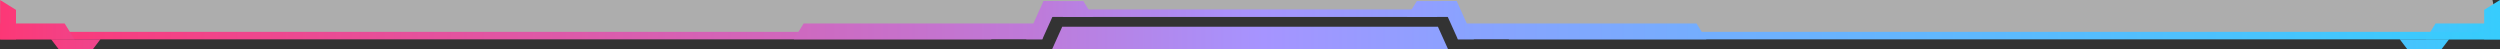
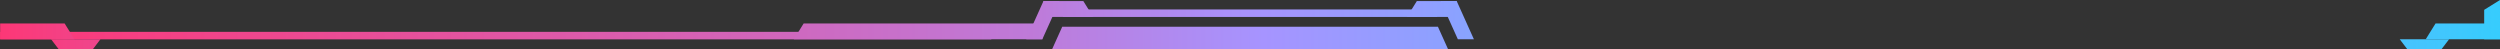
<svg xmlns="http://www.w3.org/2000/svg" xmlns:xlink="http://www.w3.org/1999/xlink" viewBox="0 0 1000.06 19.66">
  <rect x="0" y="0" width="1000.06" height="19.66" fill="#333333" stroke="none" />
  <defs>
    <style>.f56ac0de-99a1-417c-9618-9af90c82105e{fill:#fff;opacity:0.6;}.b1d494f3-a042-482a-a60f-a8202ec19b96{fill:url(#b7ed506a-1f85-4e24-b7d0-578f9ecc3bad);}.beed8221-60f2-4e8a-8d0d-0830c5be2be9{fill:url(#b13e23dd-4fa8-408e-b58a-9312df39bc36);}.b4881f19-3c7d-4a30-8b89-ffe509534a9c{fill:url(#a782e4ff-29f9-4931-bcef-5a1841668ca2);}.e812c28a-5843-4d28-8970-9159828e1ec0{fill:url(#bd869f56-eac4-4ccf-8c07-fdb5be46b54c);}.ac37e176-c9ee-4c41-a85c-885c8a91bc54{fill:url(#e54a6755-c05f-4343-bfdd-183e9126eb0a);}.bd130d64-b394-43e3-ba3d-2ddcd9f3f806{fill:url(#ea663031-b8c8-4d92-984d-f87c869c1d10);}.ac386aa6-9942-4b89-914b-0140742fe474{fill:url(#b6eb9bd7-5d0d-4bc5-8c2c-1cb5dc1e08c4);}.bc746938-0144-47ac-8101-2a19ce3ce87c{fill:url(#ab37d18a-3331-4f68-a5d9-ff6772fc6bb6);}.f14c49b7-8809-47ef-a9d4-f8a692ffae59{fill:url(#f324103b-e841-488f-bb2a-2d9386bd5f38);}.e38e418e-9172-45ad-9709-410a8839a5ce{fill:url(#b667bfcd-b0bc-499c-ab0b-2b8802901cbd);}.a009a22b-bce9-44d4-b372-1a2692a15319{fill:url(#f435a040-be2a-4495-b05f-f5da9960d44c);}.af35d101-2a47-4ef4-9f02-03ebc699a047{fill:url(#b4a9423e-9c85-4e33-be20-5433f58c0af3);}.bb204e07-d16f-47c5-b3ee-01f7fcbb3c5b{fill:url(#bcf8c9a1-e644-4837-8d29-8ec5e8652e9a);}.b2884f28-3d1d-4f18-934b-bf5b3d224702{fill:url(#f45f5b9b-d79e-4e9d-8d9a-0348aed5e28e);}.e8b87f03-9e77-445b-a58d-e0f466df4efc{fill:url(#a68099e9-5528-4622-bf7e-bc37df97d68d);}.b19a76ab-9252-4f8a-948a-f2531eaa9a63{fill:url(#b6afe65b-30cf-45f2-912e-19cc2cda15f2);}</style>
    <linearGradient id="b7ed506a-1f85-4e24-b7d0-578f9ecc3bad" x1="-0.78" y1="13.81" x2="1199.75" y2="13.81" gradientTransform="translate(0.06 0.43)" gradientUnits="userSpaceOnUse">
      <stop offset="0" stop-color="#fd3776" />
      <stop offset="0.51" stop-color="#a694ff" />
      <stop offset="1" stop-color="#37ccfd" />
    </linearGradient>
    <linearGradient id="b13e23dd-4fa8-408e-b58a-9312df39bc36" x1="234.68" y1="3.17" x2="723.65" y2="3.17" xlink:href="#b7ed506a-1f85-4e24-b7d0-578f9ecc3bad" />
    <linearGradient id="a782e4ff-29f9-4931-bcef-5a1841668ca2" x1="50.24" y1="12.12" x2="1034.17" y2="12.12" xlink:href="#b7ed506a-1f85-4e24-b7d0-578f9ecc3bad" />
    <linearGradient id="bd869f56-eac4-4ccf-8c07-fdb5be46b54c" x1="-0.32" y1="12.12" x2="488.65" y2="12.12" xlink:href="#b7ed506a-1f85-4e24-b7d0-578f9ecc3bad" />
    <linearGradient id="e54a6755-c05f-4343-bfdd-183e9126eb0a" x1="-0.32" y1="7.45" x2="488.65" y2="7.45" xlink:href="#b7ed506a-1f85-4e24-b7d0-578f9ecc3bad" />
    <linearGradient id="ea663031-b8c8-4d92-984d-f87c869c1d10" x1="509.68" y1="12.12" x2="998.65" y2="12.12" xlink:href="#b7ed506a-1f85-4e24-b7d0-578f9ecc3bad" />
    <linearGradient id="b6eb9bd7-5d0d-4bc5-8c2c-1cb5dc1e08c4" x1="509.68" y1="17.26" x2="998.65" y2="17.26" xlink:href="#b7ed506a-1f85-4e24-b7d0-578f9ecc3bad" />
    <linearGradient id="ab37d18a-3331-4f68-a5d9-ff6772fc6bb6" x1="-0.32" y1="17.26" x2="488.65" y2="17.26" xlink:href="#b7ed506a-1f85-4e24-b7d0-578f9ecc3bad" />
    <linearGradient id="f324103b-e841-488f-bb2a-2d9386bd5f38" x1="234.68" y1="7.65" x2="723.65" y2="7.65" xlink:href="#b7ed506a-1f85-4e24-b7d0-578f9ecc3bad" />
    <linearGradient id="b667bfcd-b0bc-499c-ab0b-2b8802901cbd" x1="165.16" y1="4.85" x2="832.56" y2="4.85" xlink:href="#b7ed506a-1f85-4e24-b7d0-578f9ecc3bad" />
    <linearGradient id="f435a040-be2a-4495-b05f-f5da9960d44c" x1="-203.86" y1="13.81" x2="996.68" y2="13.81" xlink:href="#b7ed506a-1f85-4e24-b7d0-578f9ecc3bad" />
    <linearGradient id="b4a9423e-9c85-4e33-be20-5433f58c0af3" x1="274.68" y1="3.17" x2="763.65" y2="3.17" xlink:href="#b7ed506a-1f85-4e24-b7d0-578f9ecc3bad" />
    <linearGradient id="bcf8c9a1-e644-4837-8d29-8ec5e8652e9a" x1="-37.53" y1="12.12" x2="946.39" y2="12.12" xlink:href="#b7ed506a-1f85-4e24-b7d0-578f9ecc3bad" />
    <linearGradient id="f45f5b9b-d79e-4e9d-8d9a-0348aed5e28e" x1="274.68" y1="7.65" x2="763.65" y2="7.65" xlink:href="#b7ed506a-1f85-4e24-b7d0-578f9ecc3bad" />
    <linearGradient id="a68099e9-5528-4622-bf7e-bc37df97d68d" x1="171.77" y1="14.75" x2="826" y2="14.75" xlink:href="#b7ed506a-1f85-4e24-b7d0-578f9ecc3bad" />
    <linearGradient id="b6afe65b-30cf-45f2-912e-19cc2cda15f2" x1="509.68" y1="7.43" x2="998.65" y2="7.43" xlink:href="#b7ed506a-1f85-4e24-b7d0-578f9ecc3bad" />
  </defs>
  <g id="b9e9033a-3e07-4f52-914b-ad16a313e82c" data-name="レイヤー 2">
-     <polygon class="f56ac0de-99a1-417c-9618-9af90c82105e" points="1000.06 15.16 585.85 15.16 578.9 4.87 421.3 4.87 411.92 15.16 0.13 15.16 0 0 997.06 0 1000.06 15.16" />
-   </g>
+     </g>
  <g id="bb33052f-ab95-4f63-b166-8f906ec12e8c" data-name="レイヤー 1">
    <rect class="b1d494f3-a042-482a-a60f-a8202ec19b96" x="0.06" y="12.74" width="396.48" height="3" />
    <polygon class="beed8221-60f2-4e8a-8d0d-0830c5be2be9" points="417.41 0.43 433.36 0.43 437.3 6.77 417.41 6.77 417.41 0.43" />
    <polygon class="b4881f19-3c7d-4a30-8b89-ffe509534a9c" points="416.95 9.38 321.48 9.38 317.55 15.72 416.95 15.72 416.95 9.38" />
    <polygon class="e812c28a-5843-4d28-8970-9159828e1ec0" points="0.06 9.38 25.85 9.38 29.79 15.72 0.06 15.72 0.06 9.38" />
-     <polygon class="ac37e176-c9ee-4c41-a85c-885c8a91bc54" points="6.4 15.74 6.4 3.95 0.06 0.02 0.06 15.74 6.4 15.74" />
    <polygon class="bd130d64-b394-43e3-ba3d-2ddcd9f3f806" points="1000.06 9.38 974.28 9.38 970.34 15.72 1000.06 15.72 1000.06 9.38" />
    <polygon class="ac386aa6-9942-4b89-914b-0140742fe474" points="962.96 19.66 976.68 19.66 979.68 15.72 959.96 15.72 962.96 19.66" />
    <polygon class="bc746938-0144-47ac-8101-2a19ce3ce87c" points="37.17 19.66 23.45 19.66 20.45 15.72 40.17 15.72 37.17 19.66" />
    <polygon class="f14c49b7-8809-47ef-a9d4-f8a692ffae59" points="416.95 15.72 410.53 15.72 417.41 0.43 423.83 0.43 416.95 15.72" />
    <rect class="e38e418e-9172-45ad-9709-410a8839a5ce" x="425.25" y="3.78" width="149.63" height="3" />
-     <rect class="a009a22b-bce9-44d4-b372-1a2692a15319" x="603.58" y="12.74" width="396.48" height="3" />
    <polygon class="af35d101-2a47-4ef4-9f02-03ebc699a047" points="582.72 0.43 566.77 0.43 562.83 6.77 582.72 6.77 582.72 0.43" />
-     <polygon class="bb204e07-d16f-47c5-b3ee-01f7fcbb3c5b" points="583.18 9.38 678.65 9.38 682.58 15.72 583.18 15.72 583.18 9.38" />
    <polygon class="b2884f28-3d1d-4f18-934b-bf5b3d224702" points="583.18 15.72 589.6 15.72 582.72 0.43 576.29 0.43 583.18 15.72" />
    <polygon class="e8b87f03-9e77-445b-a58d-e0f466df4efc" points="579.25 19.66 575.21 10.7 424.92 10.7 420.88 19.66 579.25 19.66" />
    <polygon class="b19a76ab-9252-4f8a-948a-f2531eaa9a63" points="993.73 15.72 993.73 3.94 1000.06 0 1000.06 15.72 993.73 15.72" />
  </g>
</svg>